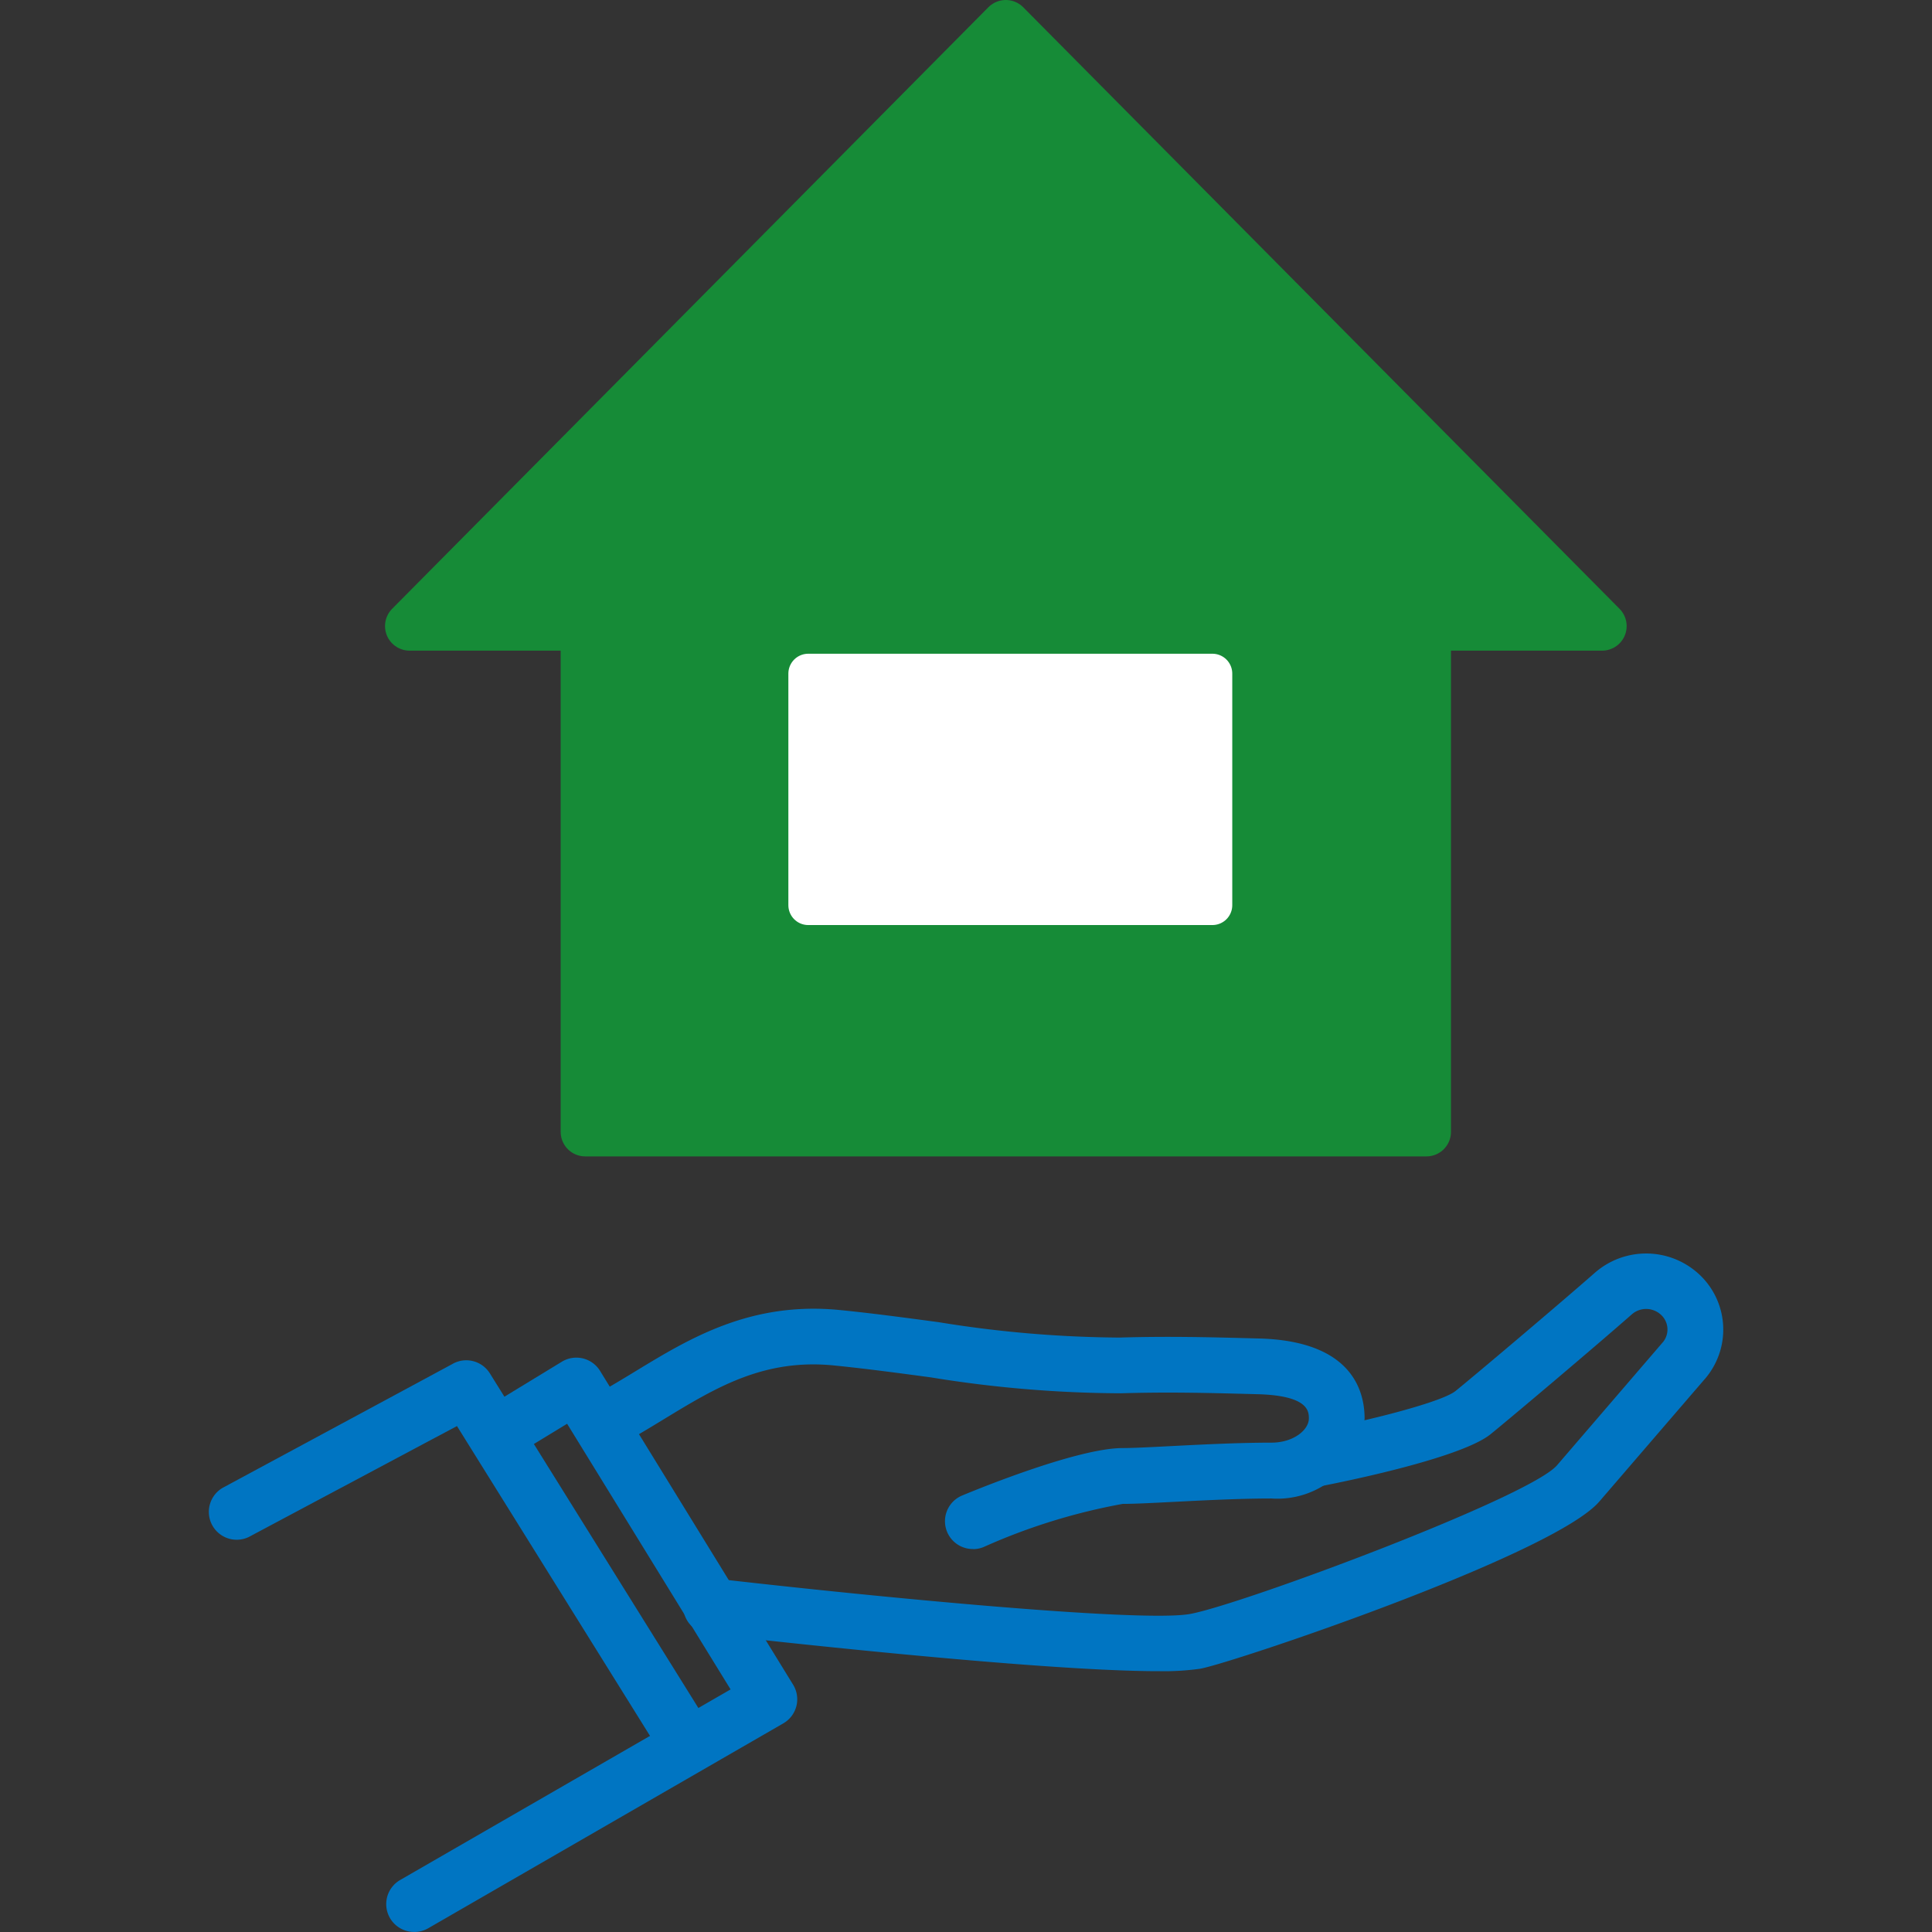
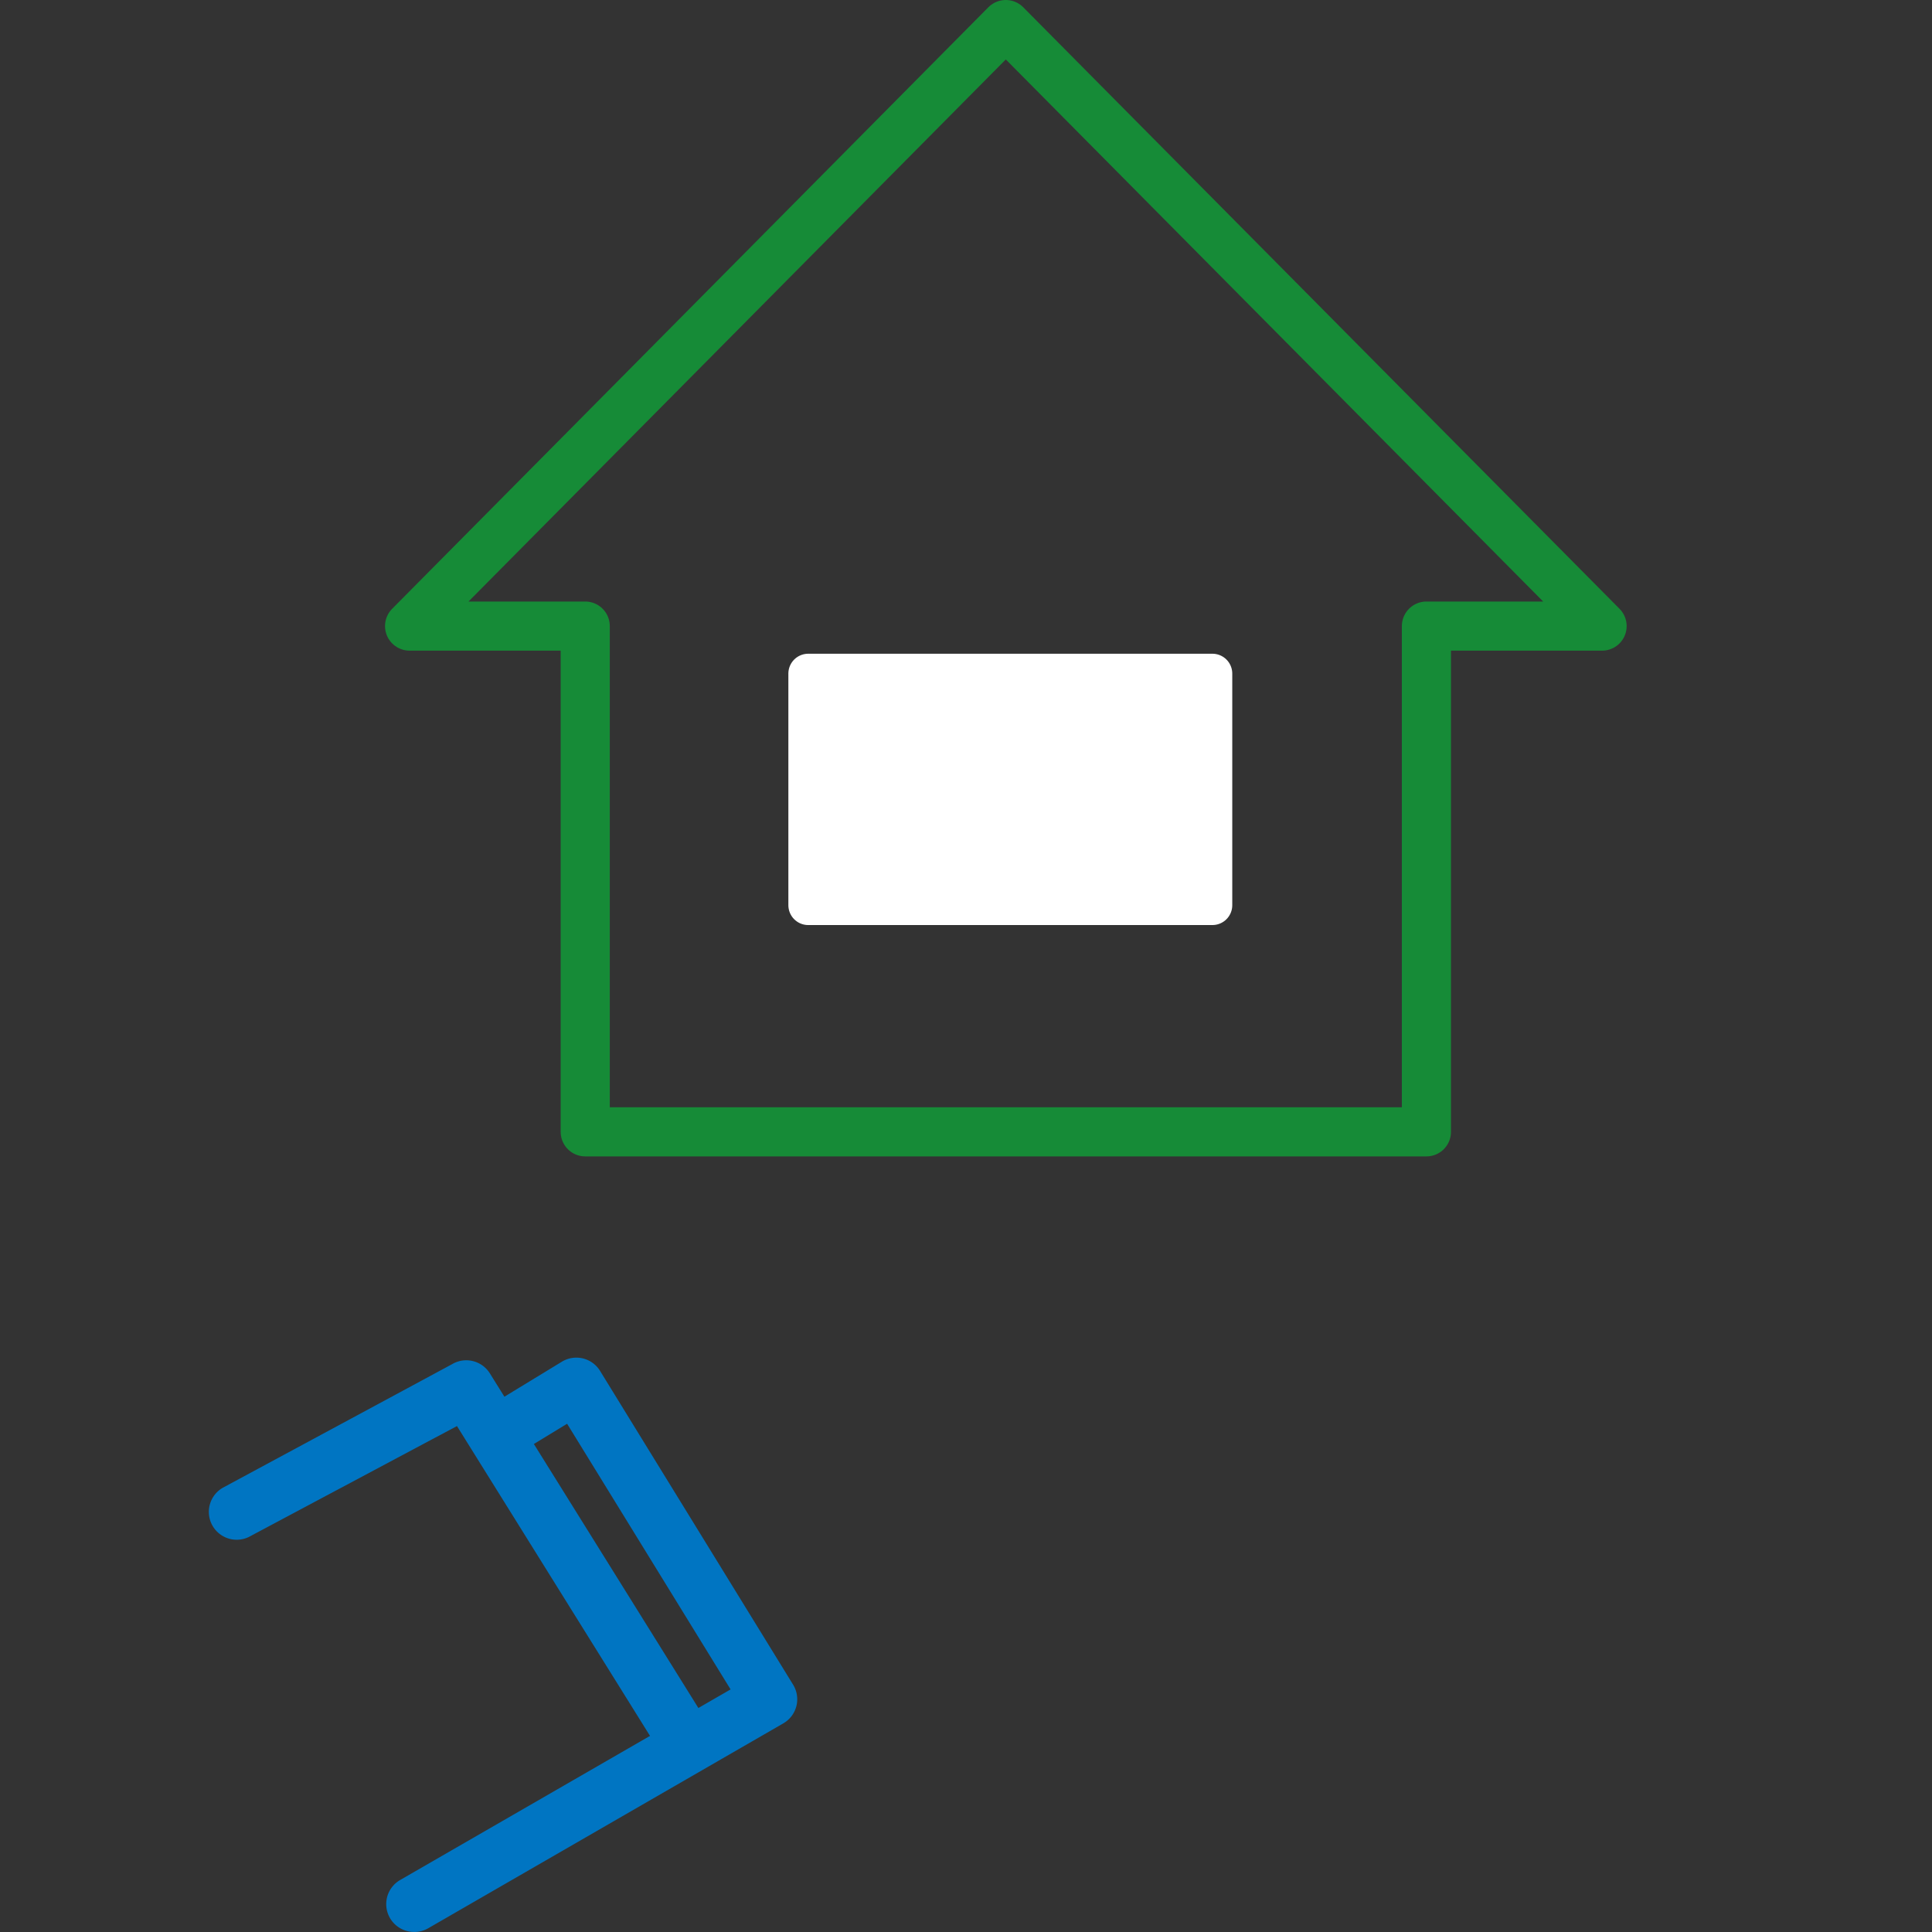
<svg xmlns="http://www.w3.org/2000/svg" width="80" height="80" viewBox="0 0 80 80">
  <rect x="0" y="0" width="80" height="80" fill="#333333" stroke="none" />
  <defs>
    <clipPath id="a">
      <rect width="80" height="80" transform="translate(120)" fill="#cdcdcd" />
    </clipPath>
  </defs>
  <g transform="translate(-120)" clip-path="url(#a)">
    <g transform="translate(116.274 0.219)">
      <g transform="translate(0 0.798)">
        <path d="M19.811,87.837a1.152,1.152,0,0,1-.98-.542L10.275,73.563,1.74,78.111A1.153,1.153,0,0,1,.569,76.123L10.074,71a1.152,1.152,0,0,1,1.565.384l9.152,14.687a1.152,1.152,0,0,1-.978,1.763" transform="translate(12.373 -15.53)" fill="#0075c2" />
        <path d="M13.4,94.436a1.152,1.152,0,0,1-.579-2.152L26.5,84.394l-6.769-11L17.5,74.753a1.154,1.154,0,1,1-1.2-1.971l3.213-1.957a1.152,1.152,0,0,1,1.583.381L29.09,84.2a1.152,1.152,0,0,1-.407,1.6l-14.7,8.482a1.152,1.152,0,0,1-.576.155" transform="translate(7.478 -15.456)" fill="#0075c2" />
-         <path d="M42.235,77.062a1.152,1.152,0,0,1-.443-2.22c.788-.327,4.813-1.961,6.638-1.961.421,0,1.152-.037,2-.081,1.247-.064,2.8-.143,4.16-.143.913,0,1.549-.529,1.549-1,0-.285,0-.949-2.123-1.006l-.265-.007c-1.837-.048-3.424-.09-5.391-.031a49.753,49.753,0,0,1-7.87-.658c-1.308-.176-2.66-.358-3.992-.492-2.923-.3-4.922.919-7.038,2.206-.542.33-1.1.671-1.682.989a1.154,1.154,0,0,1-1.109-2.024c.534-.293,1.047-.605,1.592-.936,2.237-1.362,4.773-2.9,8.469-2.531,1.369.136,2.741.323,4.068.5a48.248,48.248,0,0,0,7.493.639c2.034-.06,3.729-.016,5.52.031l.265.007c3.8.1,4.371,2.119,4.371,3.313a3.62,3.62,0,0,1-3.857,3.312c-1.3,0-2.821.078-4.042.14-.881.045-1.639.084-2.118.084a24.974,24.974,0,0,0-5.753,1.784,1.148,1.148,0,0,1-.442.089" transform="translate(1.784 -13.937)" fill="#0075c2" />
-         <path d="M52.95,80.633c-5.042,0-17.108-1.368-18.655-1.546a1.154,1.154,0,0,1,.264-2.293c6.847.788,17.74,1.83,19.707,1.469,2.141-.391,14.054-4.831,15.194-6.159l4.4-5.117a.826.826,0,0,0-.136-1.144.9.9,0,0,0-1.167.012c-1.542,1.356-5.053,4.32-5.855,4.968-1.43,1.152-7.892,2.34-8.126,2.342-.633,0,.3-.83.294-1.468a1.152,1.152,0,0,1,1.139-1.165c.417-.007,4.558-.949,5.244-1.5.79-.638,4.256-3.567,5.782-4.906a3.224,3.224,0,0,1,4.173-.044,3.124,3.124,0,0,1,.423,4.389L71.21,73.607c-1.9,2.208-15.154,6.674-16.529,6.925a10.766,10.766,0,0,1-1.731.1" transform="translate(-1.258 -12.45)" fill="#0075c2" />
-         <path d="M51.583,1.017,41.641,11.05l-3.077,3.1L26.895,25.925h7.273V46.867H69V25.925h7.274Z" transform="translate(-6.209 -1.016)" fill="#168b37" />
        <path d="M51.583,1.017,26.895,25.925h7.273V46.867H69V25.925h7.274Z" transform="translate(-6.209 -1.017)" fill="none" stroke="#168b37" stroke-linecap="round" stroke-linejoin="round" stroke-width="2.034" />
        <rect width="16.736" height="9.59" transform="translate(37.193 26.875)" fill="#fff" />
        <rect width="16.736" height="9.59" transform="translate(37.193 26.875)" fill="none" stroke="#fff" stroke-linecap="round" stroke-linejoin="round" stroke-width="1.645" />
      </g>
    </g>
  </g>
</svg>